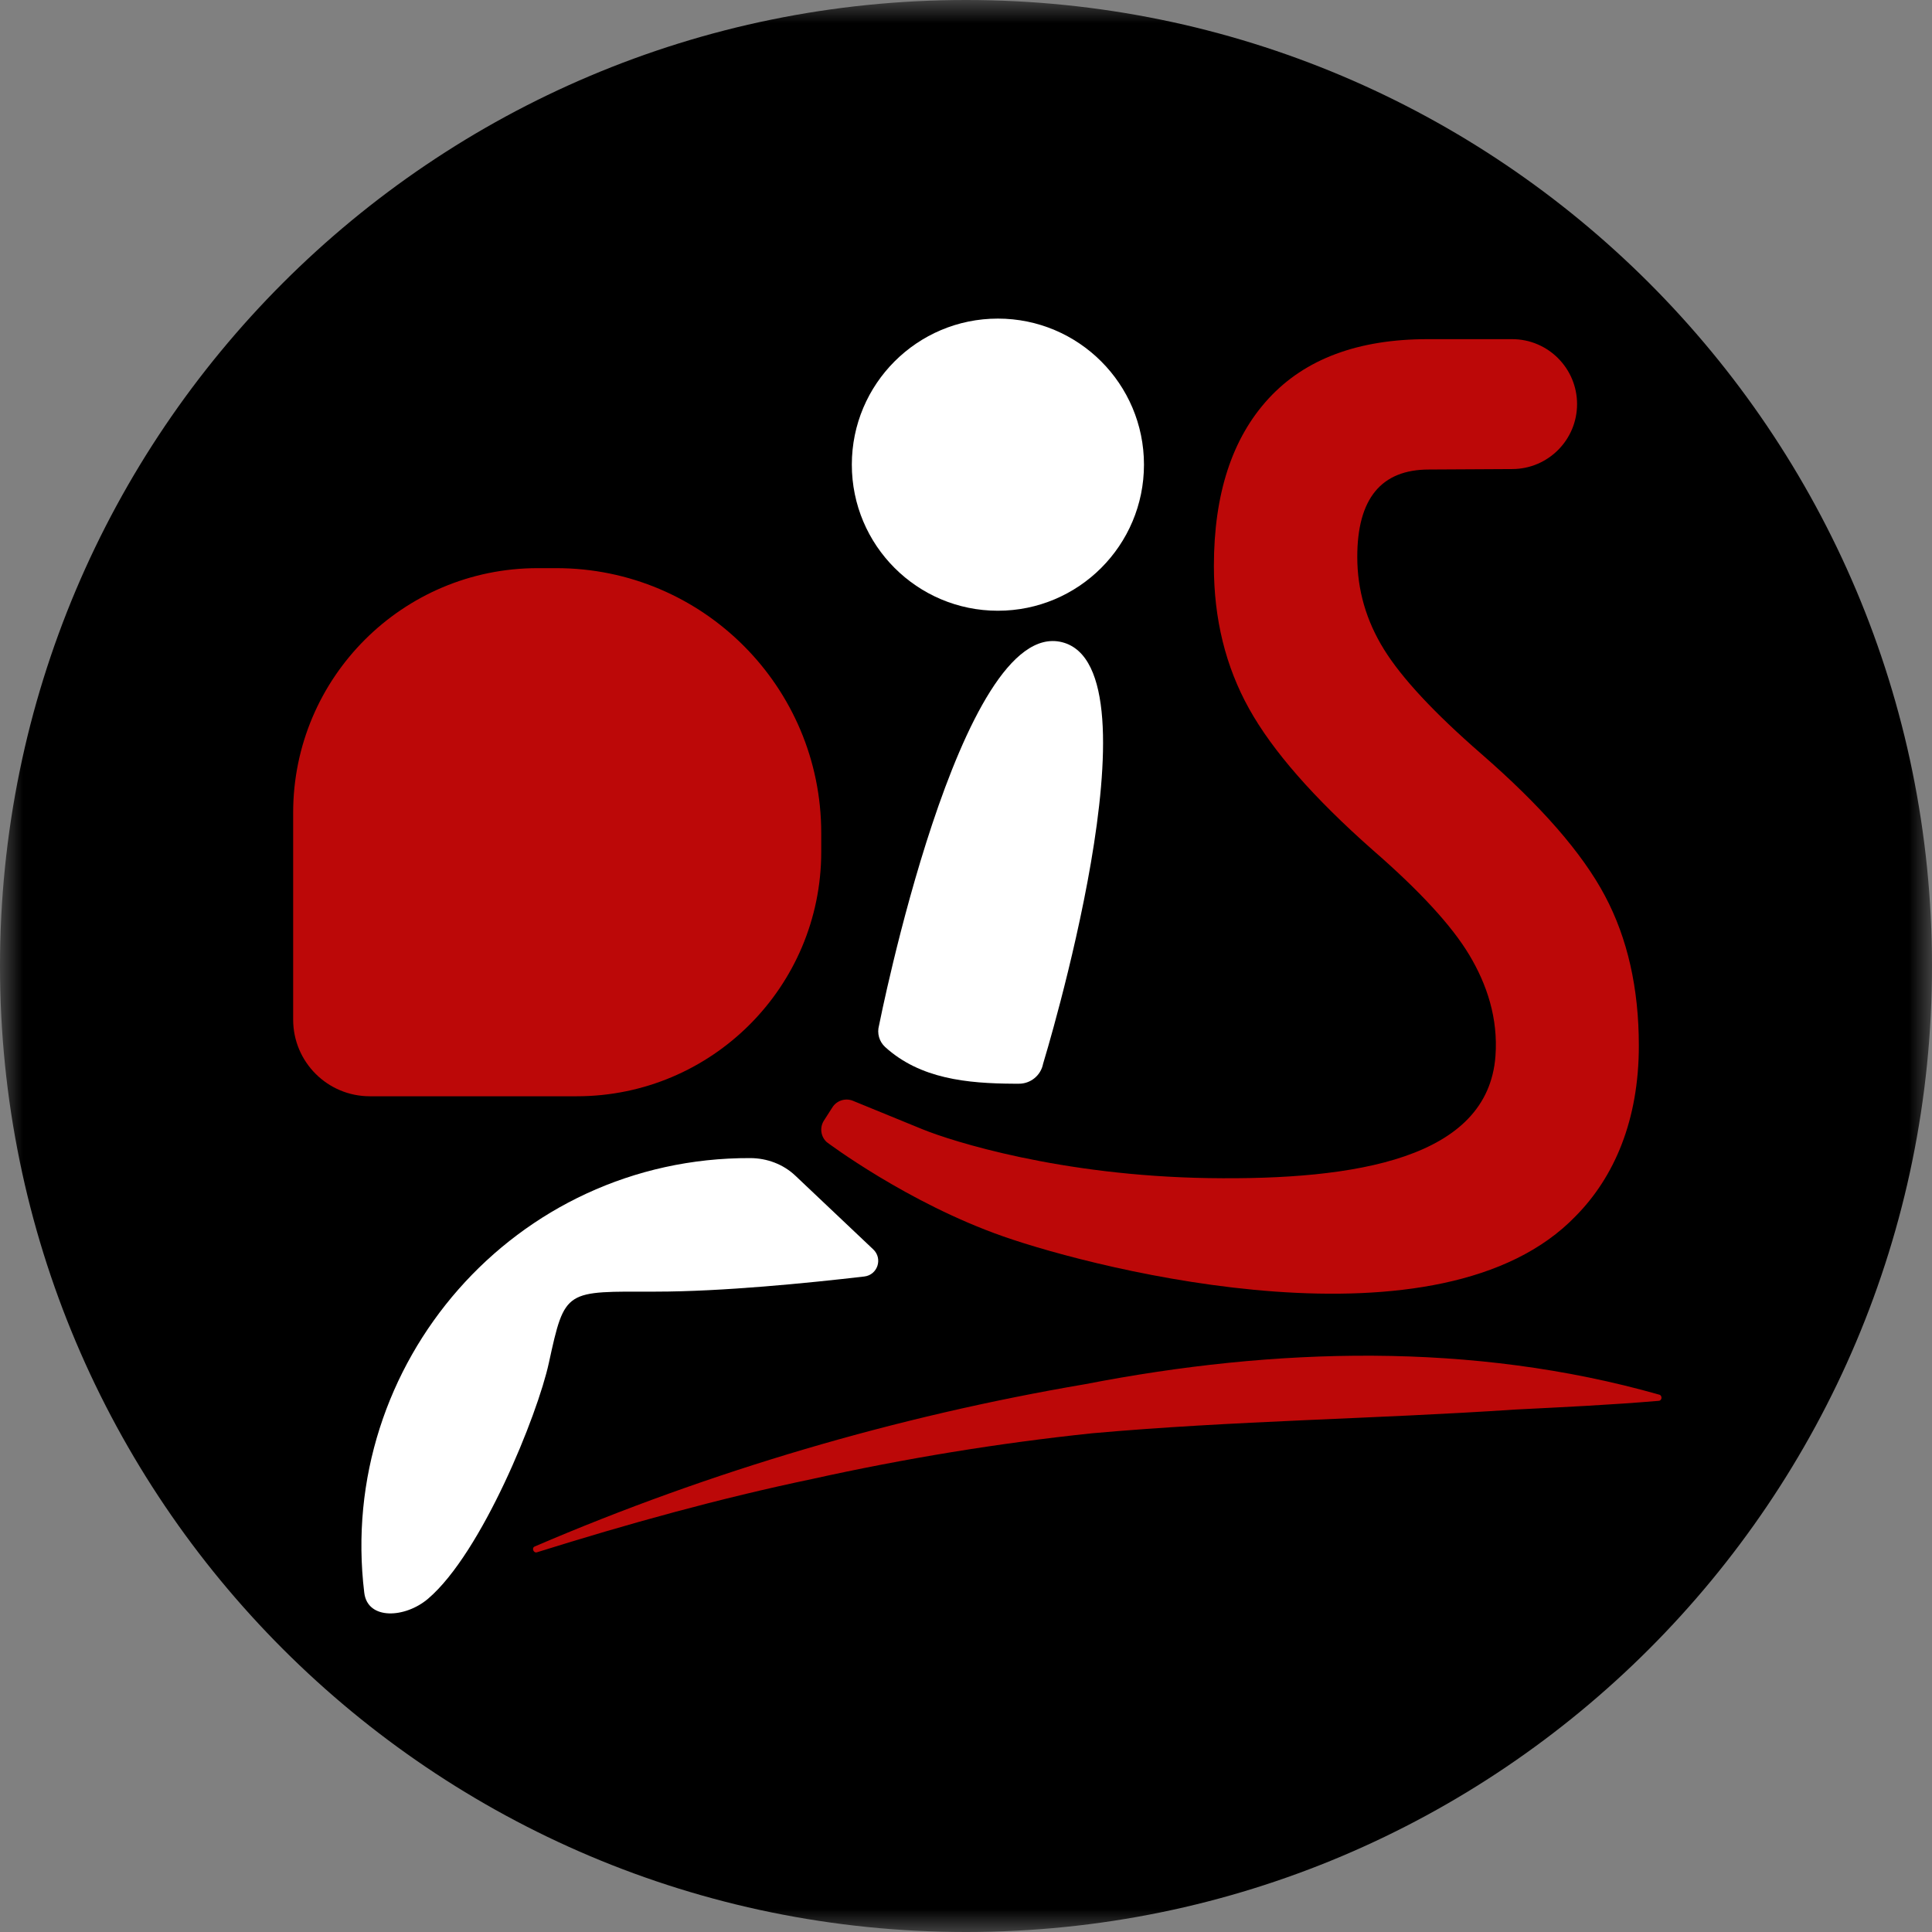
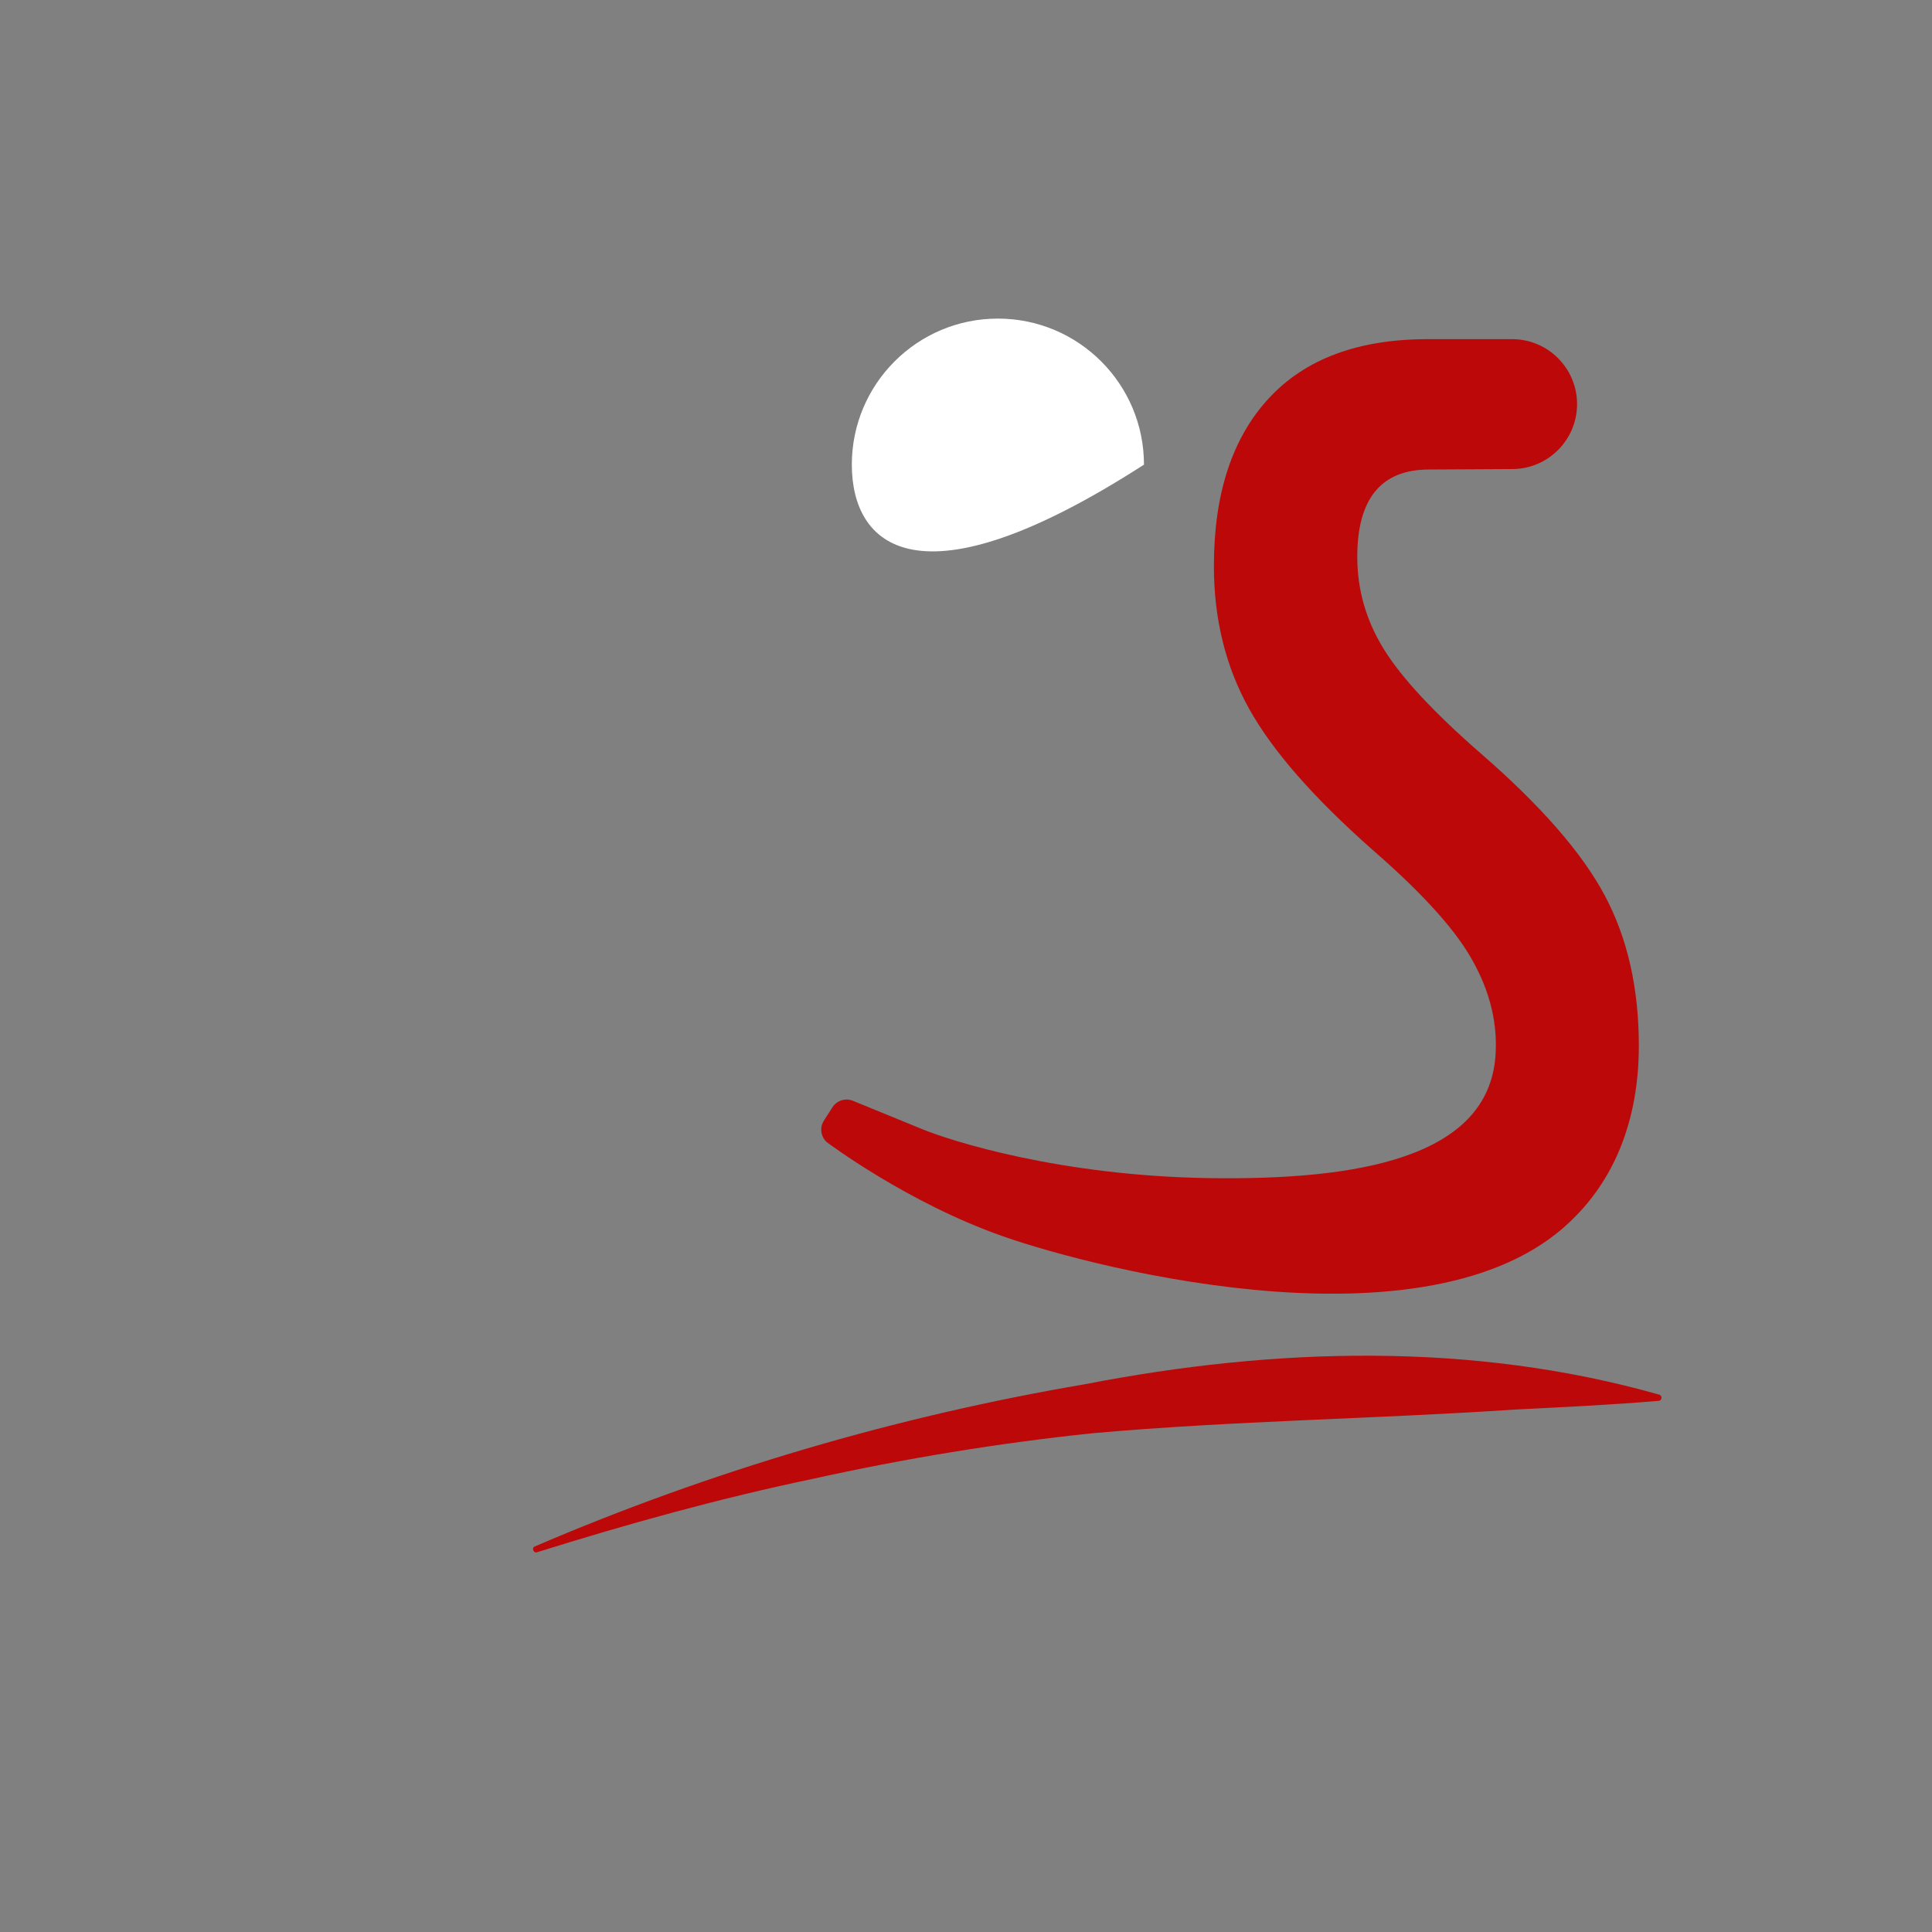
<svg xmlns="http://www.w3.org/2000/svg" xmlns:xlink="http://www.w3.org/1999/xlink" width="42px" height="42px" viewBox="0 0 42 42" version="1.1">
  <rect x="0" y="0" width="42" height="42" fill="#808080" stroke="none" />
  <title>sicurauto-42x42</title>
  <defs>
-     <polygon id="path-1" points="0 0 42 0 42 42 0 42" />
-   </defs>
+     </defs>
  <g id="sicurauto-42x42" stroke="none" stroke-width="1" fill="none" fill-rule="evenodd">
    <g id="Group-16" transform="translate(0, -0)">
      <g id="Group-3">
        <mask id="mask-2" fill="white">
          <use xlink:href="#path-1" />
        </mask>
        <g id="Clip-2" />
        <path d="M42,21 C42,32.598 32.598,42 21,42 C9.402,42 0,32.598 0,21 C0,9.402 9.402,-0 21,-0 C32.598,-0 42,9.402 42,21" id="Fill-1" fill="#000000" mask="url(#mask-2)" />
      </g>
-       <path d="M24.869,10.101 C24.869,11.855 23.447,13.277 21.693,13.277 C19.939,13.277 18.518,11.855 18.518,10.101 C18.518,8.348 19.939,6.926 21.693,6.926 C23.447,6.926 24.869,8.348 24.869,10.101" id="Fill-4" fill="#FFFFFF" />
-       <path d="M7.919,34.626 C7.314,29.655 11.185,25.157 16.313,25.176 C16.676,25.178 17.027,25.309 17.291,25.559 C17.737,25.982 18.48,26.685 18.984,27.161 C19.195,27.361 19.079,27.716 18.789,27.75 C17.572,27.892 15.697,28.079 14.255,28.079 C12.284,28.079 12.284,28.008 11.932,29.627 C11.686,30.761 10.473,33.758 9.308,34.753 C8.81,35.179 7.992,35.224 7.919,34.626" id="Fill-6" fill="#FFFFFF" />
-       <path d="M19.242,22.761 L19.242,22.761 C20.002,23.452 21.02,23.554 22.047,23.559 L22.149,23.559 C22.406,23.56 22.628,23.378 22.676,23.125 C22.676,23.125 25.311,14.523 23.089,13.961 C20.866,13.4 19.109,22.294 19.109,22.294 C19.062,22.462 19.113,22.643 19.242,22.761" id="Fill-8" fill="#FFFFFF" />
+       <path d="M24.869,10.101 C19.939,13.277 18.518,11.855 18.518,10.101 C18.518,8.348 19.939,6.926 21.693,6.926 C23.447,6.926 24.869,8.348 24.869,10.101" id="Fill-4" fill="#FFFFFF" />
      <path d="M11.627,33.618 C15.455,31.975 19.482,30.79 23.596,30.09 C27.71,29.291 32.009,29.165 36.072,30.319 C36.141,30.337 36.133,30.45 36.058,30.453 C35.01,30.542 33.976,30.59 32.947,30.642 C29.872,30.848 26.816,30.884 23.744,31.158 C21.704,31.372 19.672,31.706 17.661,32.151 C15.643,32.573 13.651,33.126 11.674,33.745 C11.6,33.771 11.548,33.649 11.627,33.618" id="Fill-10" fill="#BC0808" />
-       <path d="M12.537,23.832 L8.04,23.832 C7.119,23.832 6.373,23.086 6.373,22.165 L6.373,17.668 C6.373,14.732 8.753,12.351 11.689,12.351 L12.094,12.351 C15.275,12.351 17.853,14.93 17.853,18.111 L17.853,18.516 C17.853,21.452 15.473,23.832 12.537,23.832" id="Fill-12" fill="#BC0808" />
      <path d="M31.065,10.207 C30.025,10.207 29.506,10.841 29.506,12.106 C29.506,12.824 29.7,13.494 30.087,14.118 C30.474,14.742 31.178,15.497 32.198,16.385 C33.502,17.519 34.399,18.548 34.89,19.474 C35.382,20.4 35.627,21.486 35.627,22.733 C35.627,24.358 35.09,25.588 34.26,26.431 C31.325,29.491 23.908,27.613 21.811,26.879 C19.715,26.145 17.972,24.828 17.972,24.828 C17.841,24.708 17.815,24.511 17.911,24.361 L18.096,24.072 C18.189,23.926 18.373,23.866 18.534,23.927 L20.046,24.546 C20.685,24.808 23.05,25.561 26.276,25.611 C29.501,25.66 32.345,25.177 32.51,22.959 C32.571,22.131 32.321,21.396 31.943,20.763 C31.565,20.13 30.867,19.37 29.846,18.482 C28.561,17.348 27.664,16.324 27.154,15.407 C26.644,14.491 26.389,13.457 26.389,12.305 C26.389,10.737 26.786,9.523 27.579,8.663 C28.372,7.803 29.525,7.373 31.036,7.373 L32.873,7.373 C33.652,7.373 34.284,8.006 34.284,8.785 C34.284,9.561 33.657,10.192 32.88,10.197 L31.065,10.207 Z" id="Fill-14" fill="#BC0808" />
    </g>
  </g>
</svg>